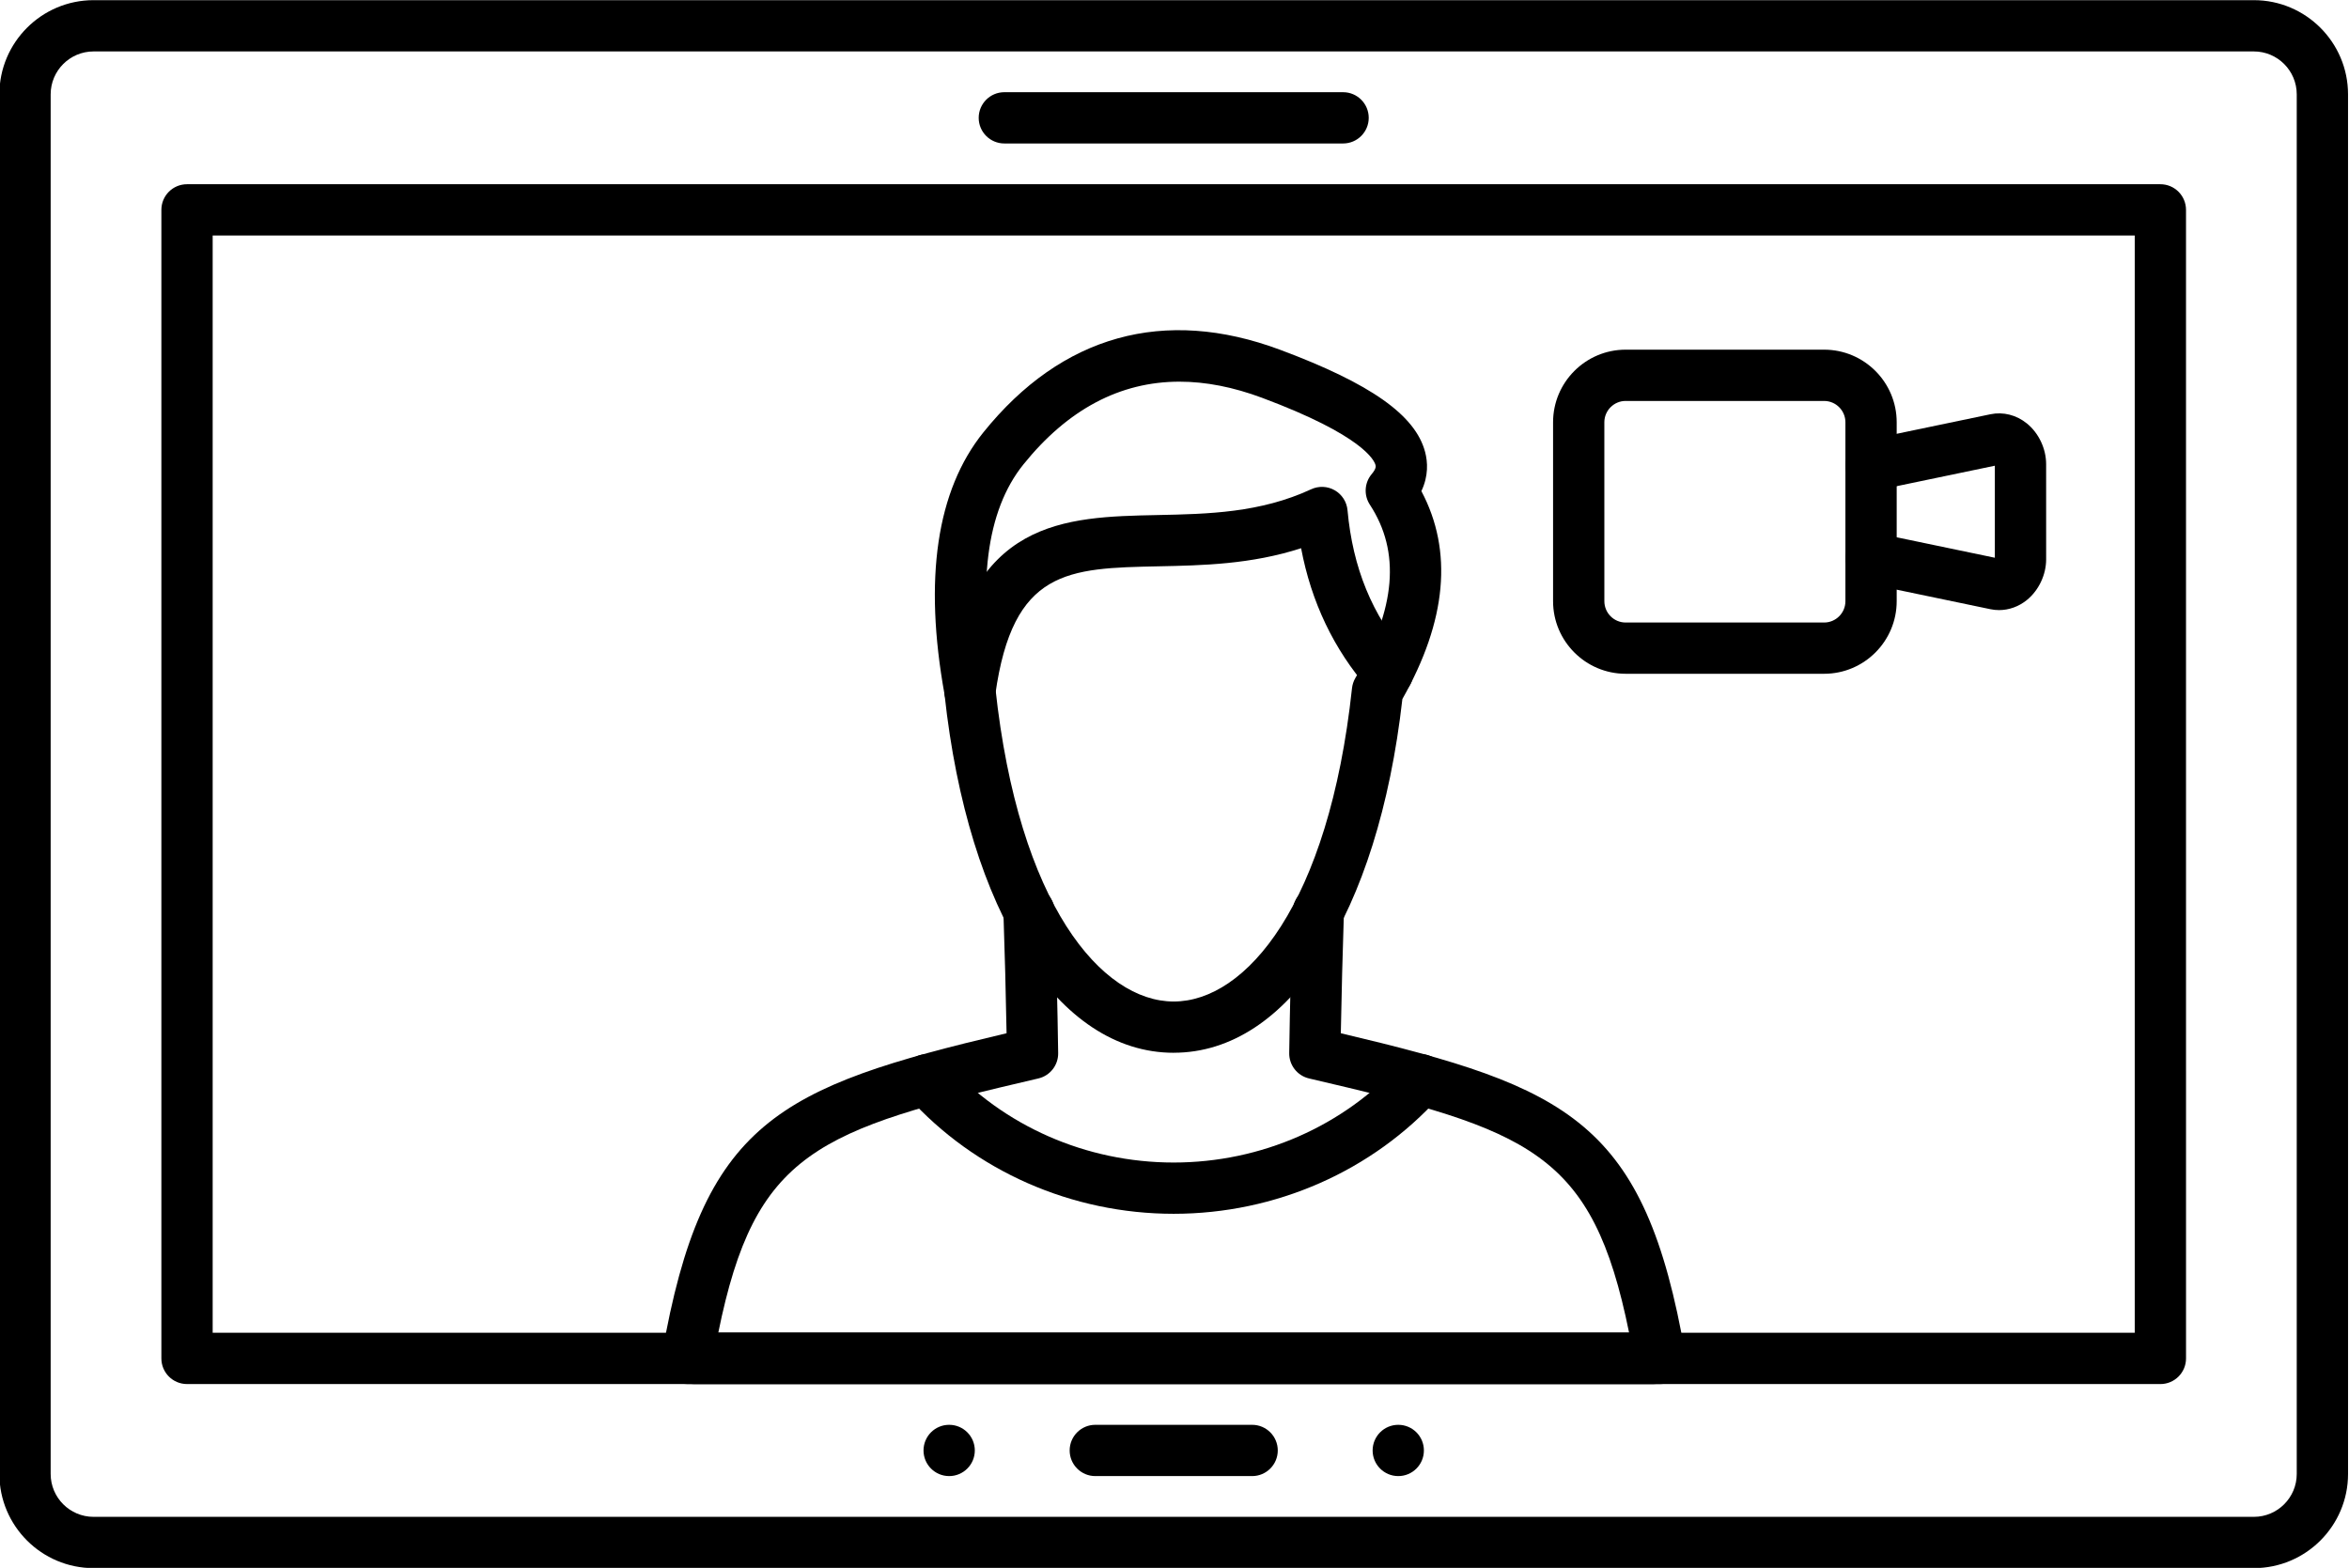
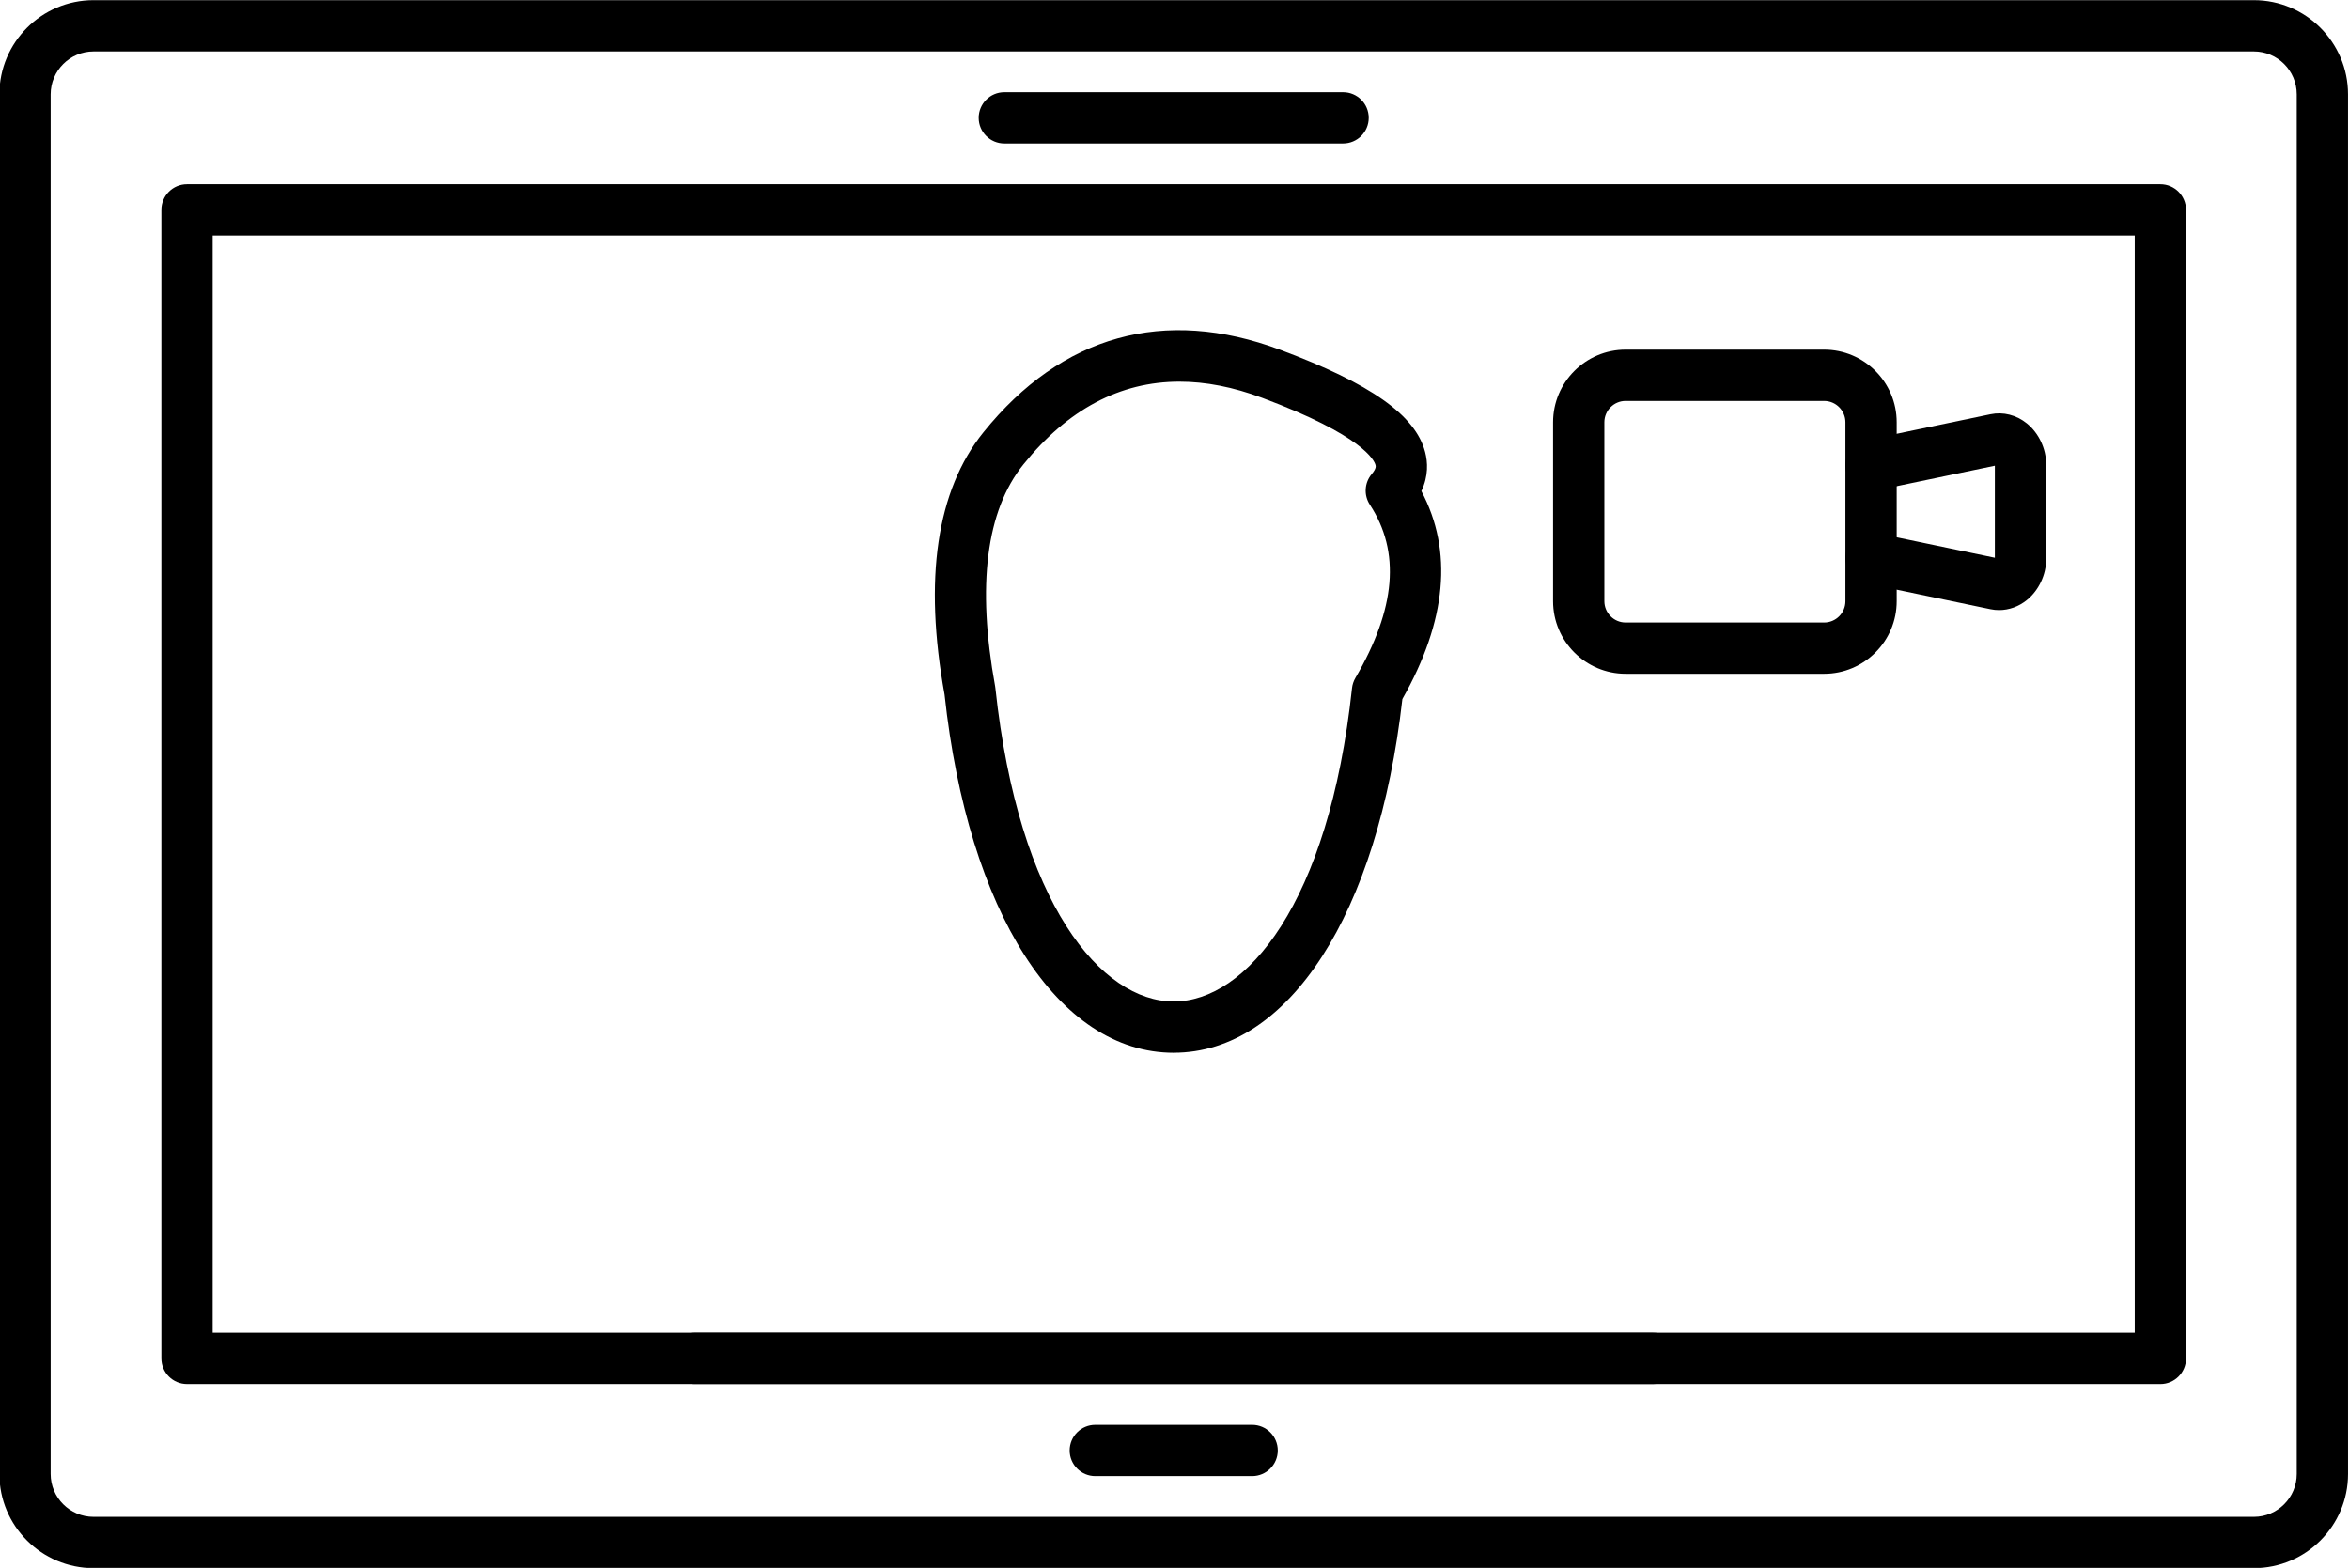
<svg xmlns="http://www.w3.org/2000/svg" clip-rule="evenodd" fill-rule="evenodd" height="102.2" image-rendering="optimizeQuality" preserveAspectRatio="xMidYMid meet" shape-rendering="geometricPrecision" text-rendering="geometricPrecision" version="1.0" viewBox="10.2 35.5 153.1 102.2" width="153.1" zoomAndPan="magnify">
  <g>
    <g id="change1_1">
      <path d="M116.155 61.635c-0.766,0 -1.389,0.624 -1.389,1.391l0.001 11.663c0,0.767 0.622,1.39 1.388,1.39l12.934 -0c0.766,0 1.389,-0.623 1.389,-1.39l0 -11.663c0,-0.767 -0.623,-1.39 -1.389,-1.39l-12.933 -0zm12.933 17.785l-12.933 0c-2.608,0 -4.731,-2.122 -4.731,-4.732l0 -11.663c0,-2.609 2.123,-4.732 4.731,-4.732l12.934 -0c2.611,0 4.731,2.123 4.731,4.732l0 11.663c0,2.61 -2.12,4.732 -4.731,4.732z" fill="inherit" />
      <path d="M140.493 75.269c-0.188,0 -0.376,-0.019 -0.561,-0.058l-8.125 -1.694c-0.901,-0.188 -1.483,-1.073 -1.292,-1.977 0.188,-0.903 1.072,-1.483 1.974,-1.295l7.729 1.611 0 -5.999 -7.729 1.611c-0.902,0.189 -1.786,-0.391 -1.974,-1.295 -0.191,-0.904 0.39,-1.789 1.292,-1.977l8.126 -1.694c0.829,-0.172 1.692,0.047 2.374,0.601 0.773,0.628 1.253,1.644 1.253,2.65l0.001 6.207c0,1.006 -0.481,2.021 -1.254,2.65 -0.529,0.43 -1.17,0.658 -1.813,0.658z" fill="inherit" />
      <path d="M117.944 125.719l-62.49 0c-0.923,0 -1.672,-0.749 -1.672,-1.671 0,-0.922 0.749,-1.671 1.671,-1.671l62.491 -0c0.923,0 1.671,0.749 1.671,1.671 0.001,0.922 -0.749,1.671 -1.671,1.671z" fill="inherit" />
      <path d="M16.298 38.853c-1.542,0 -2.796,1.255 -2.796,2.796l0 89.93c0,1.542 1.253,2.796 2.795,2.796l140.802 -0c1.542,0 2.795,-1.254 2.795,-2.796l0 -89.93c0,-1.542 -1.254,-2.796 -2.796,-2.796l-140.801 -0zm140.801 98.864l-140.801 0c-3.384,0 -6.138,-2.753 -6.138,-6.138l0 -89.93c0,-3.384 2.754,-6.138 6.138,-6.138l140.802 -0c3.384,0 6.137,2.754 6.137,6.138l0.001 89.93c0,3.385 -2.754,6.138 -6.138,6.138z" fill="inherit" />
      <path d="M24.061 122.377l125.274 0 0 -71.526 -125.274 0 0 71.526zm126.945 3.342l-128.616 0c-0.927,0 -1.672,-0.749 -1.672,-1.671l0 -74.868c0,-0.923 0.745,-1.671 1.671,-1.671l128.617 -0c0.923,0 1.671,0.749 1.671,1.672l0.001 74.867c0,0.923 -0.749,1.672 -1.672,1.672z" fill="inherit" />
      <path d="M97.738 44.852l-22.079 0c-0.923,0 -1.671,-0.748 -1.671,-1.671 0.001,-0.923 0.748,-1.671 1.671,-1.671l22.079 -0c0.923,0 1.671,0.749 1.671,1.671 0,0.923 -0.749,1.671 -1.671,1.671z" fill="inherit" />
      <path d="M91.809 131.718l-10.221 0c-0.923,0 -1.671,-0.748 -1.671,-1.671 0.001,-0.923 0.748,-1.671 1.671,-1.671l10.222 0c0.923,0 1.671,0.748 1.671,1.671 0,0.923 -0.748,1.671 -1.671,1.671z" fill="inherit" />
-       <path d="M72.063 131.718c-0.923,0 -1.671,-0.748 -1.671,-1.671 0.001,-0.923 0.745,-1.671 1.668,-1.671l0.004 0c0.923,0 1.671,0.748 1.671,1.671 0,0.923 -0.749,1.671 -1.671,1.671z" fill="inherit" />
-       <path d="M101.334 131.718c-0.923,0 -1.671,-0.748 -1.671,-1.671 0.001,-0.923 0.748,-1.671 1.671,-1.671l0 0c0.926,0 1.671,0.748 1.671,1.671 0,0.923 -0.745,1.671 -1.671,1.671z" fill="inherit" />
-       <path d="M118.393 125.719l-63.393 0c-0.491,0 -0.961,-0.217 -1.278,-0.595 -0.317,-0.378 -0.453,-0.875 -0.369,-1.362 2.633,-15.16 7.579,-17.396 22.452,-20.911 -0.048,-2.61 -0.115,-5.246 -0.205,-7.854 -0.031,-0.922 0.693,-1.695 1.615,-1.727 0.926,-0.033 1.695,0.692 1.727,1.614 0.105,3.078 0.181,6.194 0.226,9.262 0.011,0.785 -0.526,1.474 -1.292,1.652 -14.427,3.362 -18.465,4.753 -20.861,16.578l59.365 -0c-2.395,-11.825 -6.434,-13.216 -20.861,-16.578 -0.765,-0.179 -1.302,-0.866 -1.292,-1.652 0.046,-3.073 0.122,-6.189 0.226,-9.261 0.032,-0.922 0.794,-1.645 1.727,-1.614 0.923,0.031 1.643,0.805 1.612,1.727 -0.086,2.604 -0.153,5.24 -0.202,7.854 14.873,3.515 19.819,5.75 22.448,20.911 0.087,0.486 -0.049,0.984 -0.366,1.362 -0.316,0.377 -0.787,0.595 -1.28,0.595z" fill="inherit" />
      <path d="M87.075 60.379c-3.875,0 -7.284,1.805 -10.177,5.401 -2.419,3.006 -3.039,7.87 -1.838,14.459 0.008,0.04 0.014,0.081 0.017,0.121 1.515,14.108 6.928,20.423 11.621,20.423 4.694,-0 10.106,-6.315 11.621,-20.423 0.025,-0.234 0.101,-0.461 0.219,-0.665 2.646,-4.53 2.956,-8.226 0.944,-11.299 -0.404,-0.619 -0.355,-1.429 0.122,-1.994 0.307,-0.363 0.265,-0.521 0.247,-0.588 -0.076,-0.3 -0.804,-1.924 -7.387,-4.381 -1.883,-0.703 -3.68,-1.054 -5.388,-1.054zm-0.376 43.746c0,0 -0.001,0 -0.001,0 -7.54,0 -13.4,-9.162 -14.935,-23.348 -1.368,-7.557 -0.515,-13.308 2.531,-17.094 5.101,-6.338 11.788,-8.199 19.339,-5.383 5.908,2.205 8.822,4.261 9.452,6.667 0.171,0.648 0.226,1.551 -0.244,2.546 2.068,3.897 1.654,8.45 -1.239,13.554 -1.584,14.018 -7.415,23.056 -14.903,23.056z" fill="inherit" />
-       <path d="M86.695 114.621c0,0 -0,0 -0,0 -6.638,-0 -12.951,-2.778 -17.313,-7.622 -0.616,-0.686 -0.564,-1.742 0.122,-2.36 0.686,-0.618 1.744,-0.562 2.36,0.124 3.732,4.141 9.135,6.516 14.831,6.516 5.7,-0 11.105,-2.377 14.841,-6.522 0.616,-0.686 1.671,-0.741 2.361,-0.123 0.683,0.618 0.738,1.674 0.122,2.36 -4.366,4.847 -10.681,7.627 -17.323,7.627z" fill="inherit" />
-       <path d="M73.42 82.209c-0.08,0 -0.157,-0.005 -0.237,-0.016 -0.911,-0.128 -1.549,-0.973 -1.42,-1.887 1.539,-10.978 7.816,-11.108 13.887,-11.233 3.287,-0.068 6.684,-0.139 10.009,-1.681 0.495,-0.229 1.069,-0.203 1.539,0.069 0.47,0.272 0.78,0.755 0.829,1.297 0.341,3.759 1.612,6.854 3.882,9.461 0.61,0.696 0.536,1.752 -0.16,2.358 -0.696,0.606 -1.751,0.533 -2.357,-0.162 -2.259,-2.59 -3.728,-5.671 -4.39,-9.18 -3.252,1.055 -6.423,1.121 -9.281,1.18 -5.928,0.122 -9.504,0.197 -10.65,8.356 -0.115,0.835 -0.832,1.439 -1.65,1.439z" fill="inherit" />
    </g>
  </g>
  <path d="M0 0H173.397V173.228H0z" fill="none" />
</svg>